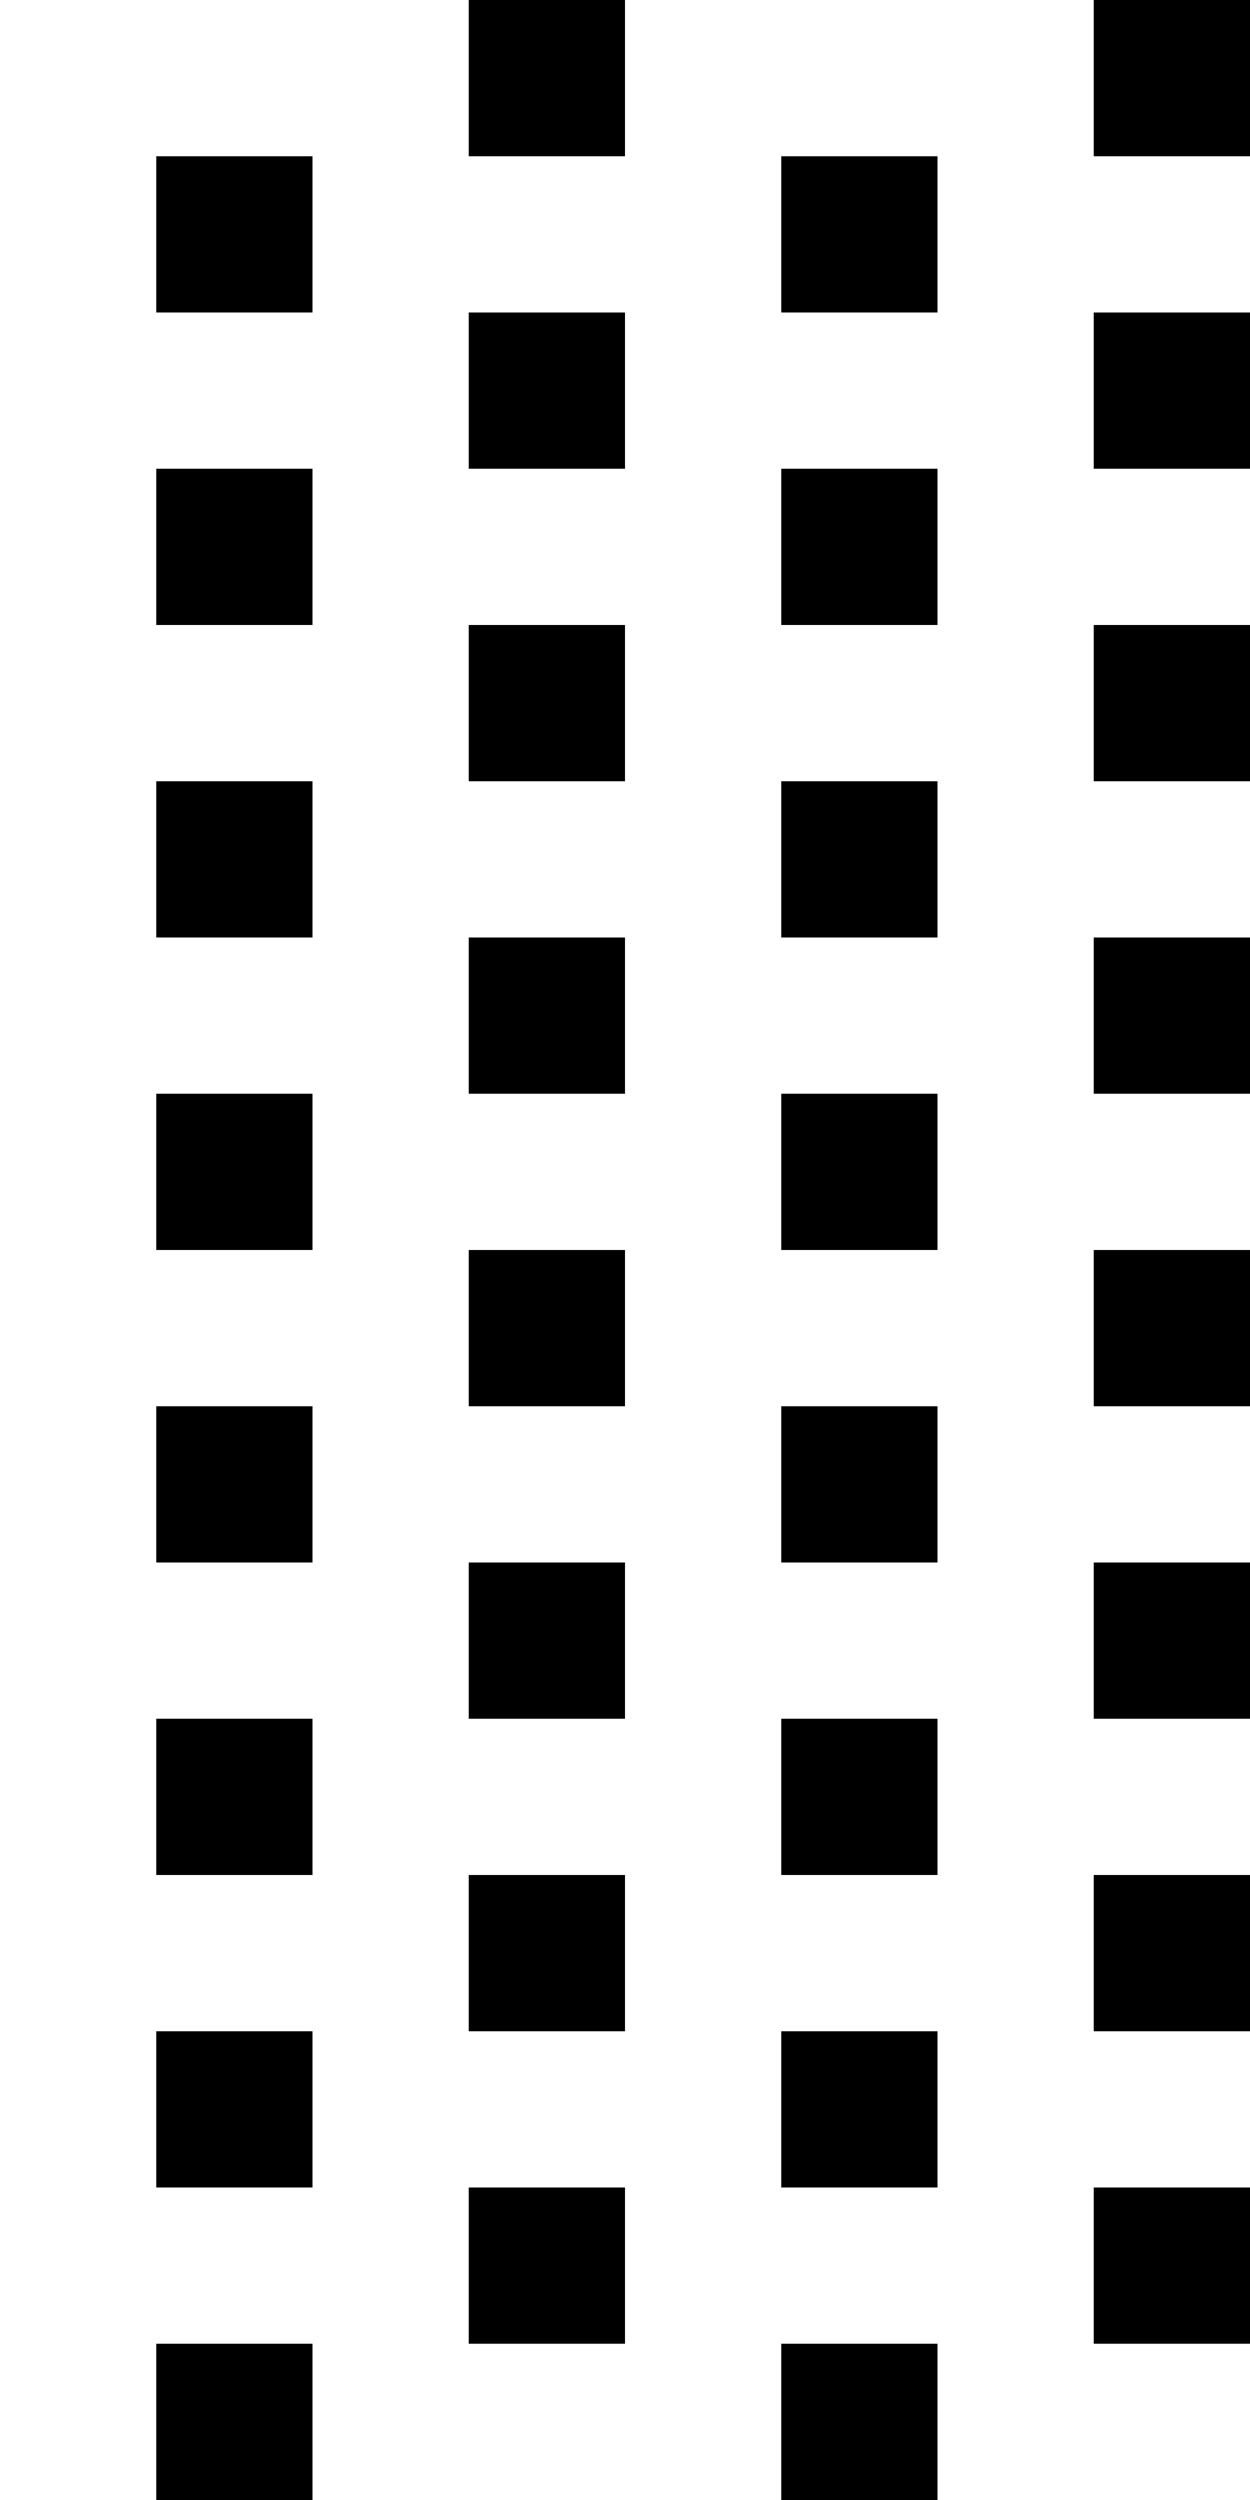
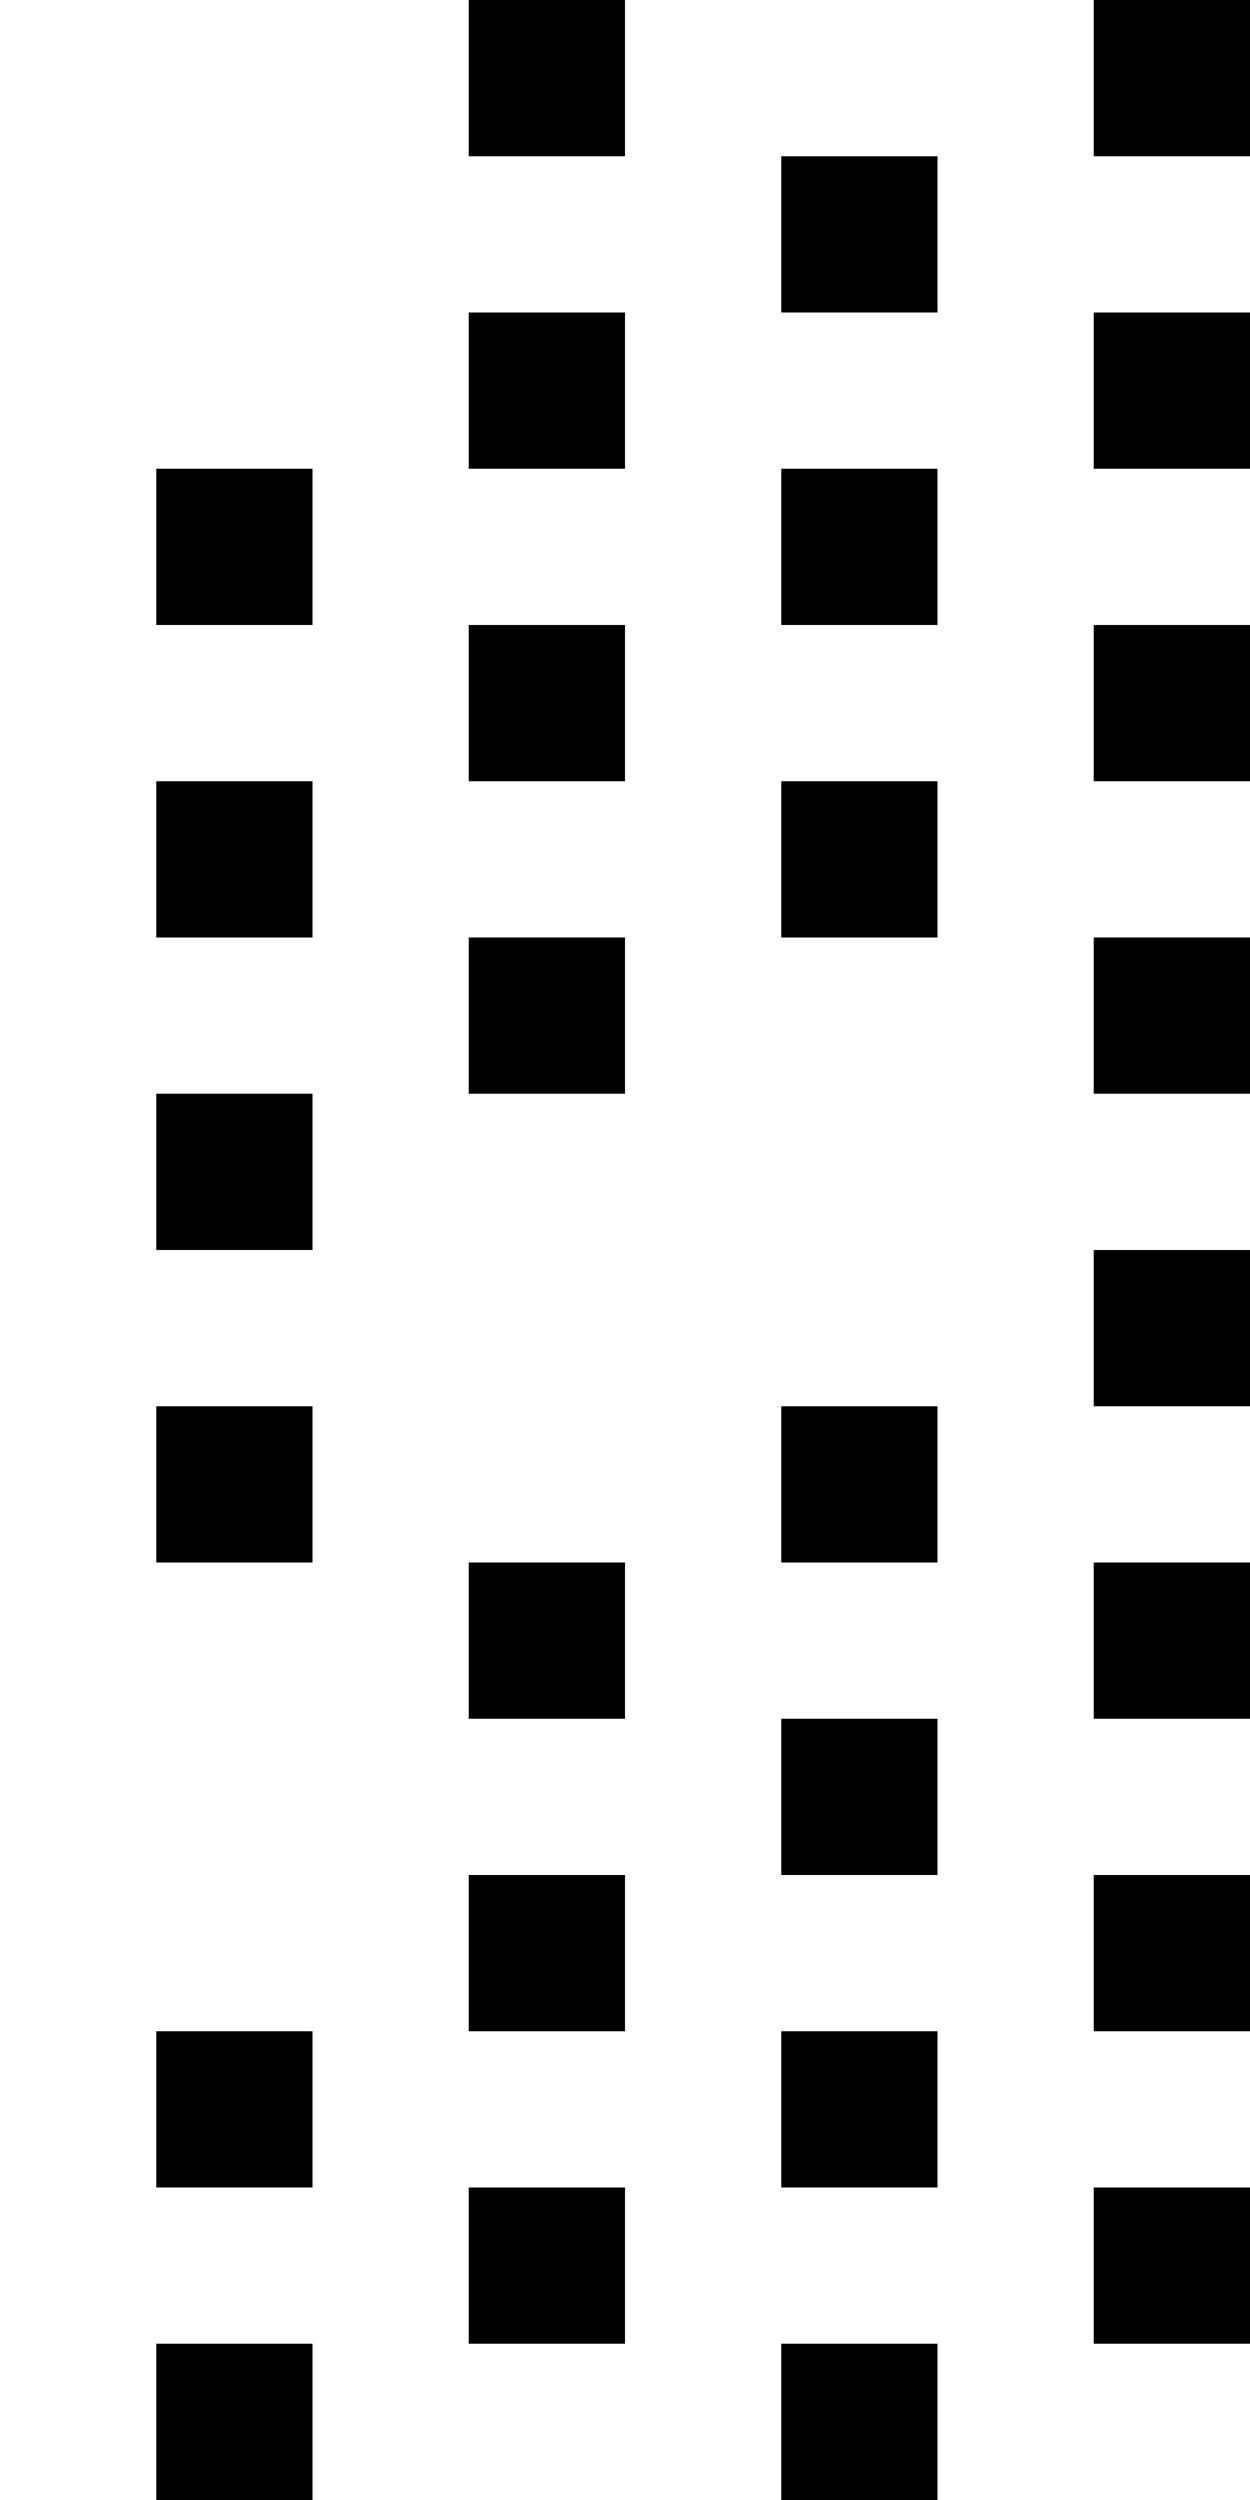
<svg xmlns="http://www.w3.org/2000/svg" version="1.0" width="32pt" height="64pt" viewBox="0 0 32 64" preserveAspectRatio="xMidYMid meet">
  <g transform="translate(0,64) scale(1,-1)" fill="#000000" stroke="none">
    <path d="M12 62 l0 -2 2 0 2 0 0 2 0 2 -2 0 -2 0 0 -2z" />
    <path d="M28 62 l0 -2 2 0 2 0 0 2 0 2 -2 0 -2 0 0 -2z" />
-     <path d="M4 58 l0 -2 2 0 2 0 0 2 0 2 -2 0 -2 0 0 -2z" />
    <path d="M20 58 l0 -2 2 0 2 0 0 2 0 2 -2 0 -2 0 0 -2z" />
    <path d="M12 54 l0 -2 2 0 2 0 0 2 0 2 -2 0 -2 0 0 -2z" />
    <path d="M28 54 l0 -2 2 0 2 0 0 2 0 2 -2 0 -2 0 0 -2z" />
    <path d="M4 50 l0 -2 2 0 2 0 0 2 0 2 -2 0 -2 0 0 -2z" />
    <path d="M20 50 l0 -2 2 0 2 0 0 2 0 2 -2 0 -2 0 0 -2z" />
    <path d="M12 46 l0 -2 2 0 2 0 0 2 0 2 -2 0 -2 0 0 -2z" />
    <path d="M28 46 l0 -2 2 0 2 0 0 2 0 2 -2 0 -2 0 0 -2z" />
    <path d="M4 42 l0 -2 2 0 2 0 0 2 0 2 -2 0 -2 0 0 -2z" />
    <path d="M20 42 l0 -2 2 0 2 0 0 2 0 2 -2 0 -2 0 0 -2z" />
    <path d="M12 38 l0 -2 2 0 2 0 0 2 0 2 -2 0 -2 0 0 -2z" />
    <path d="M28 38 l0 -2 2 0 2 0 0 2 0 2 -2 0 -2 0 0 -2z" />
    <path d="M4 34 l0 -2 2 0 2 0 0 2 0 2 -2 0 -2 0 0 -2z" />
-     <path d="M20 34 l0 -2 2 0 2 0 0 2 0 2 -2 0 -2 0 0 -2z" />
-     <path d="M12 30 l0 -2 2 0 2 0 0 2 0 2 -2 0 -2 0 0 -2z" />
    <path d="M28 30 l0 -2 2 0 2 0 0 2 0 2 -2 0 -2 0 0 -2z" />
    <path d="M4 26 l0 -2 2 0 2 0 0 2 0 2 -2 0 -2 0 0 -2z" />
    <path d="M20 26 l0 -2 2 0 2 0 0 2 0 2 -2 0 -2 0 0 -2z" />
    <path d="M12 22 l0 -2 2 0 2 0 0 2 0 2 -2 0 -2 0 0 -2z" />
    <path d="M28 22 l0 -2 2 0 2 0 0 2 0 2 -2 0 -2 0 0 -2z" />
-     <path d="M4 18 l0 -2 2 0 2 0 0 2 0 2 -2 0 -2 0 0 -2z" />
    <path d="M20 18 l0 -2 2 0 2 0 0 2 0 2 -2 0 -2 0 0 -2z" />
    <path d="M12 14 l0 -2 2 0 2 0 0 2 0 2 -2 0 -2 0 0 -2z" />
    <path d="M28 14 l0 -2 2 0 2 0 0 2 0 2 -2 0 -2 0 0 -2z" />
    <path d="M4 10 l0 -2 2 0 2 0 0 2 0 2 -2 0 -2 0 0 -2z" />
    <path d="M20 10 l0 -2 2 0 2 0 0 2 0 2 -2 0 -2 0 0 -2z" />
    <path d="M12 6 l0 -2 2 0 2 0 0 2 0 2 -2 0 -2 0 0 -2z" />
    <path d="M28 6 l0 -2 2 0 2 0 0 2 0 2 -2 0 -2 0 0 -2z" />
    <path d="M4 2 l0 -2 2 0 2 0 0 2 0 2 -2 0 -2 0 0 -2z" />
    <path d="M20 2 l0 -2 2 0 2 0 0 2 0 2 -2 0 -2 0 0 -2z" />
  </g>
</svg>